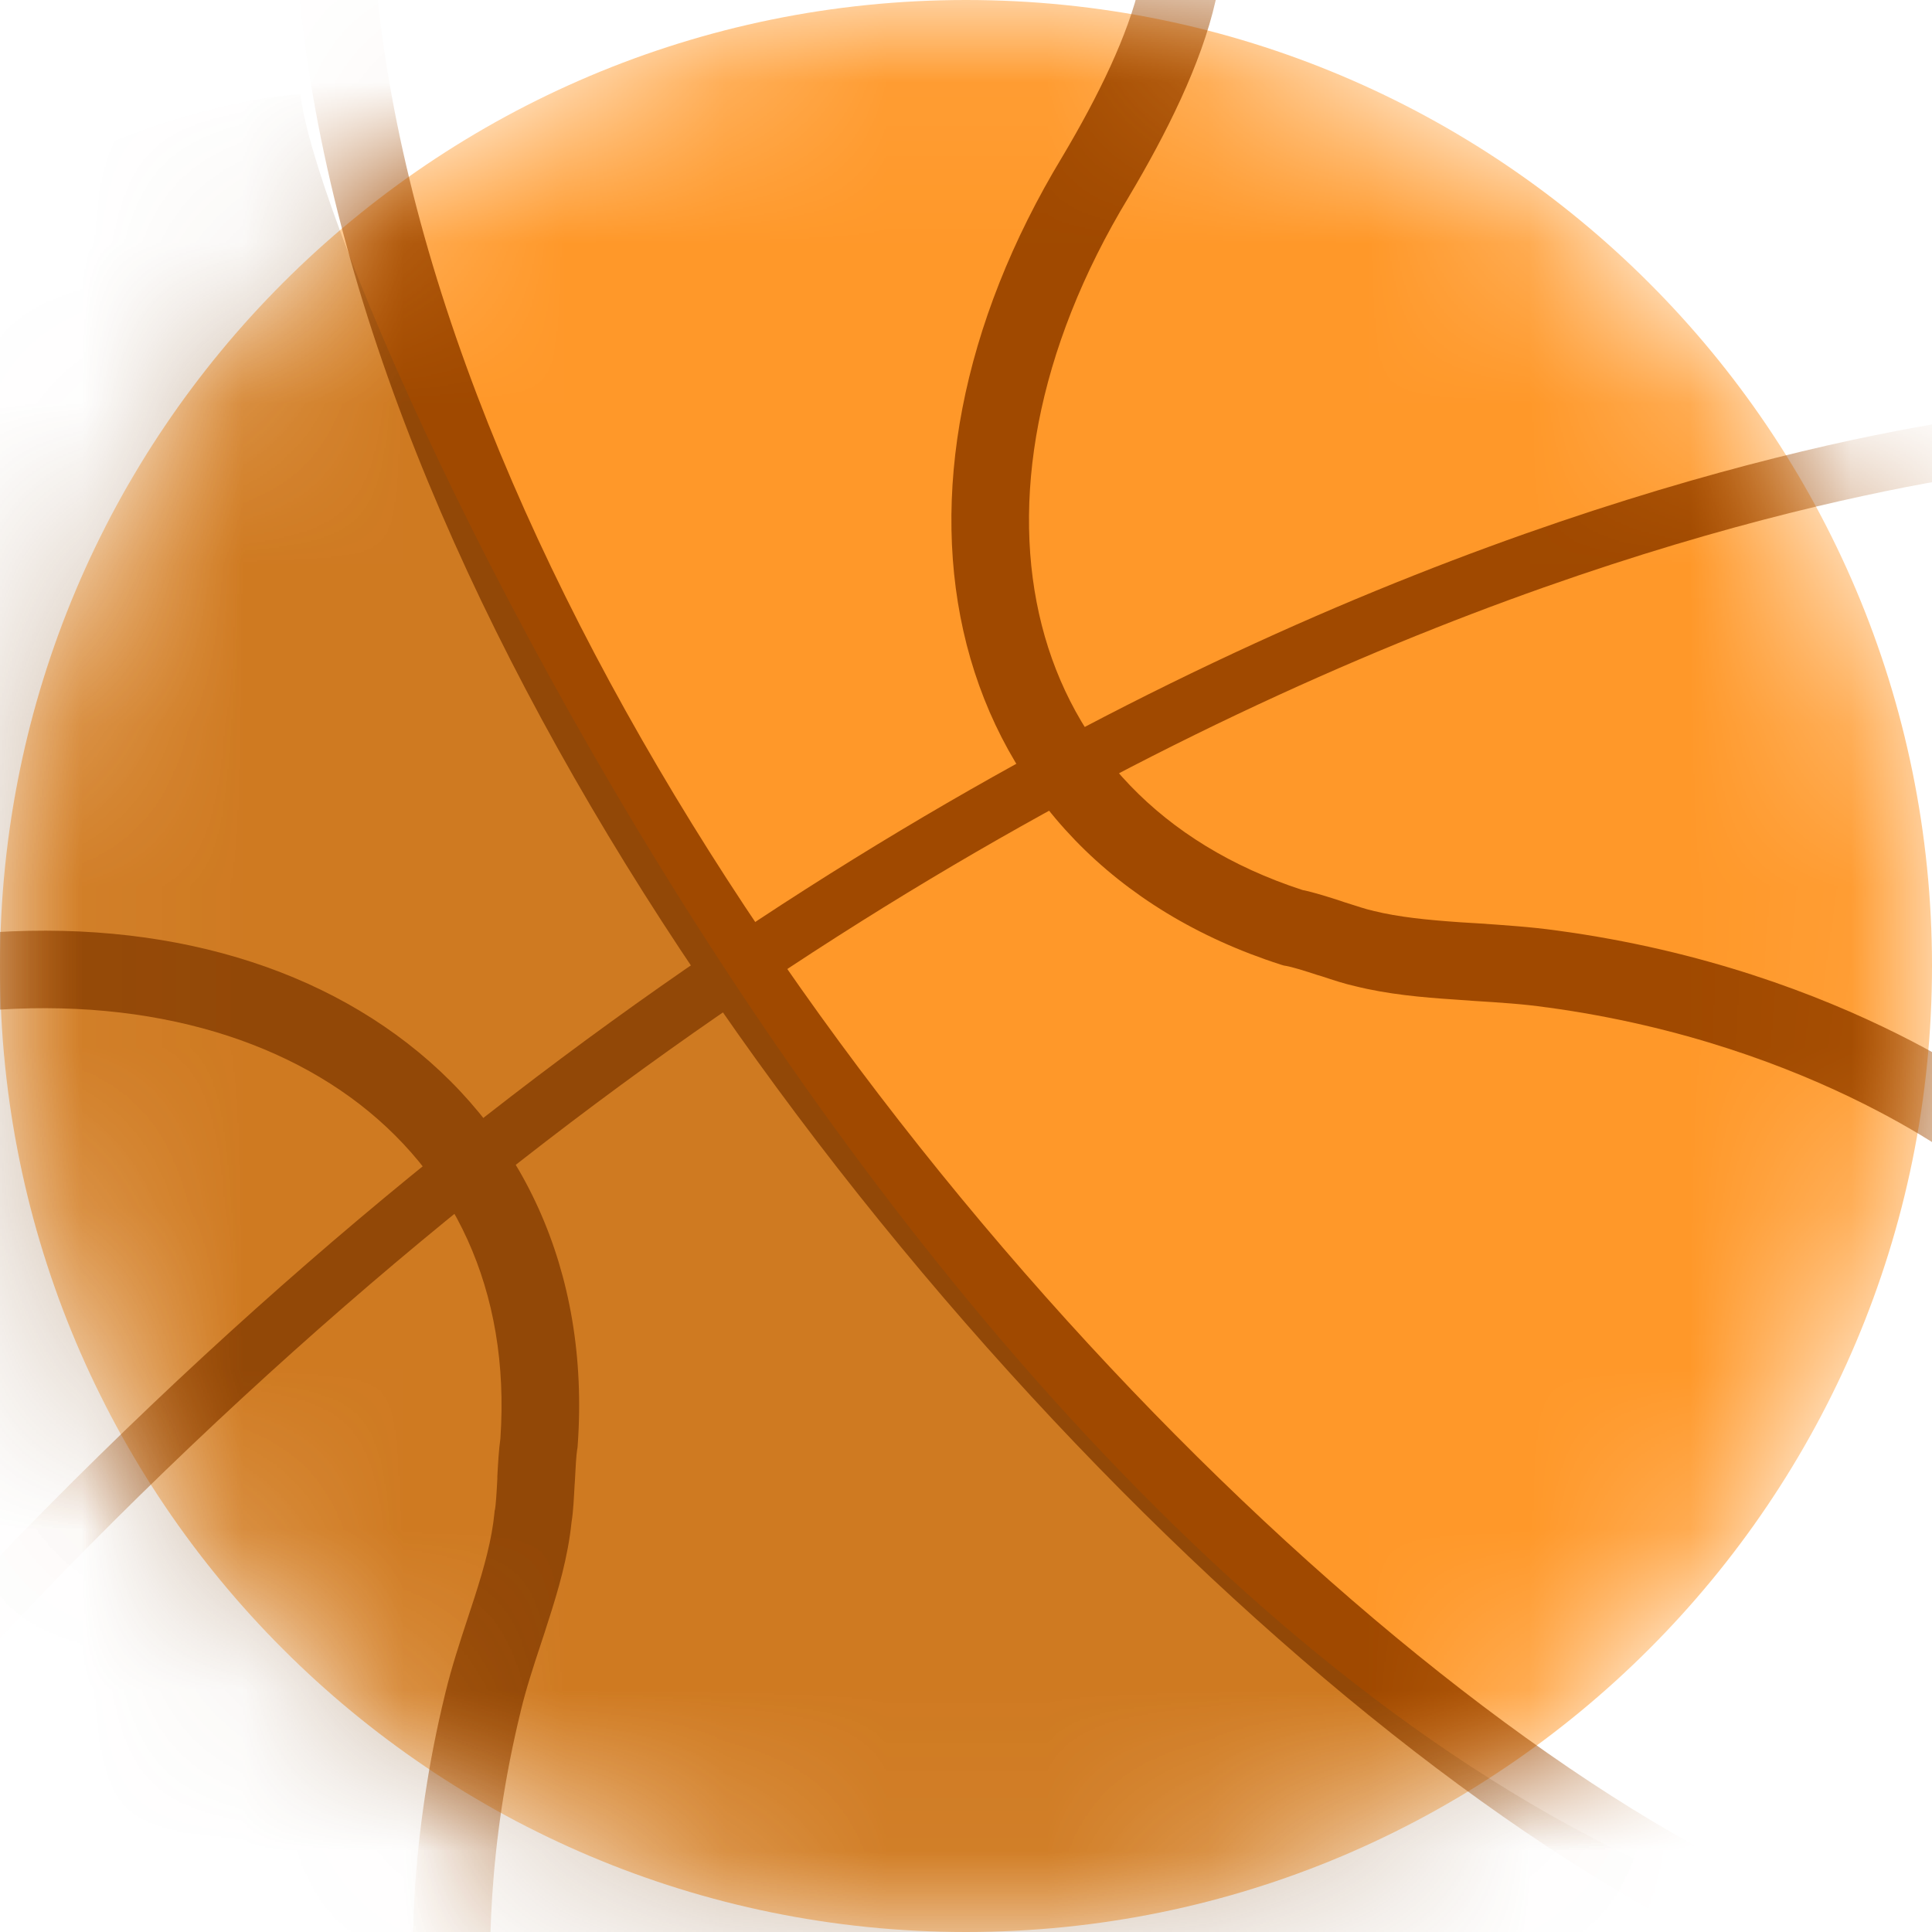
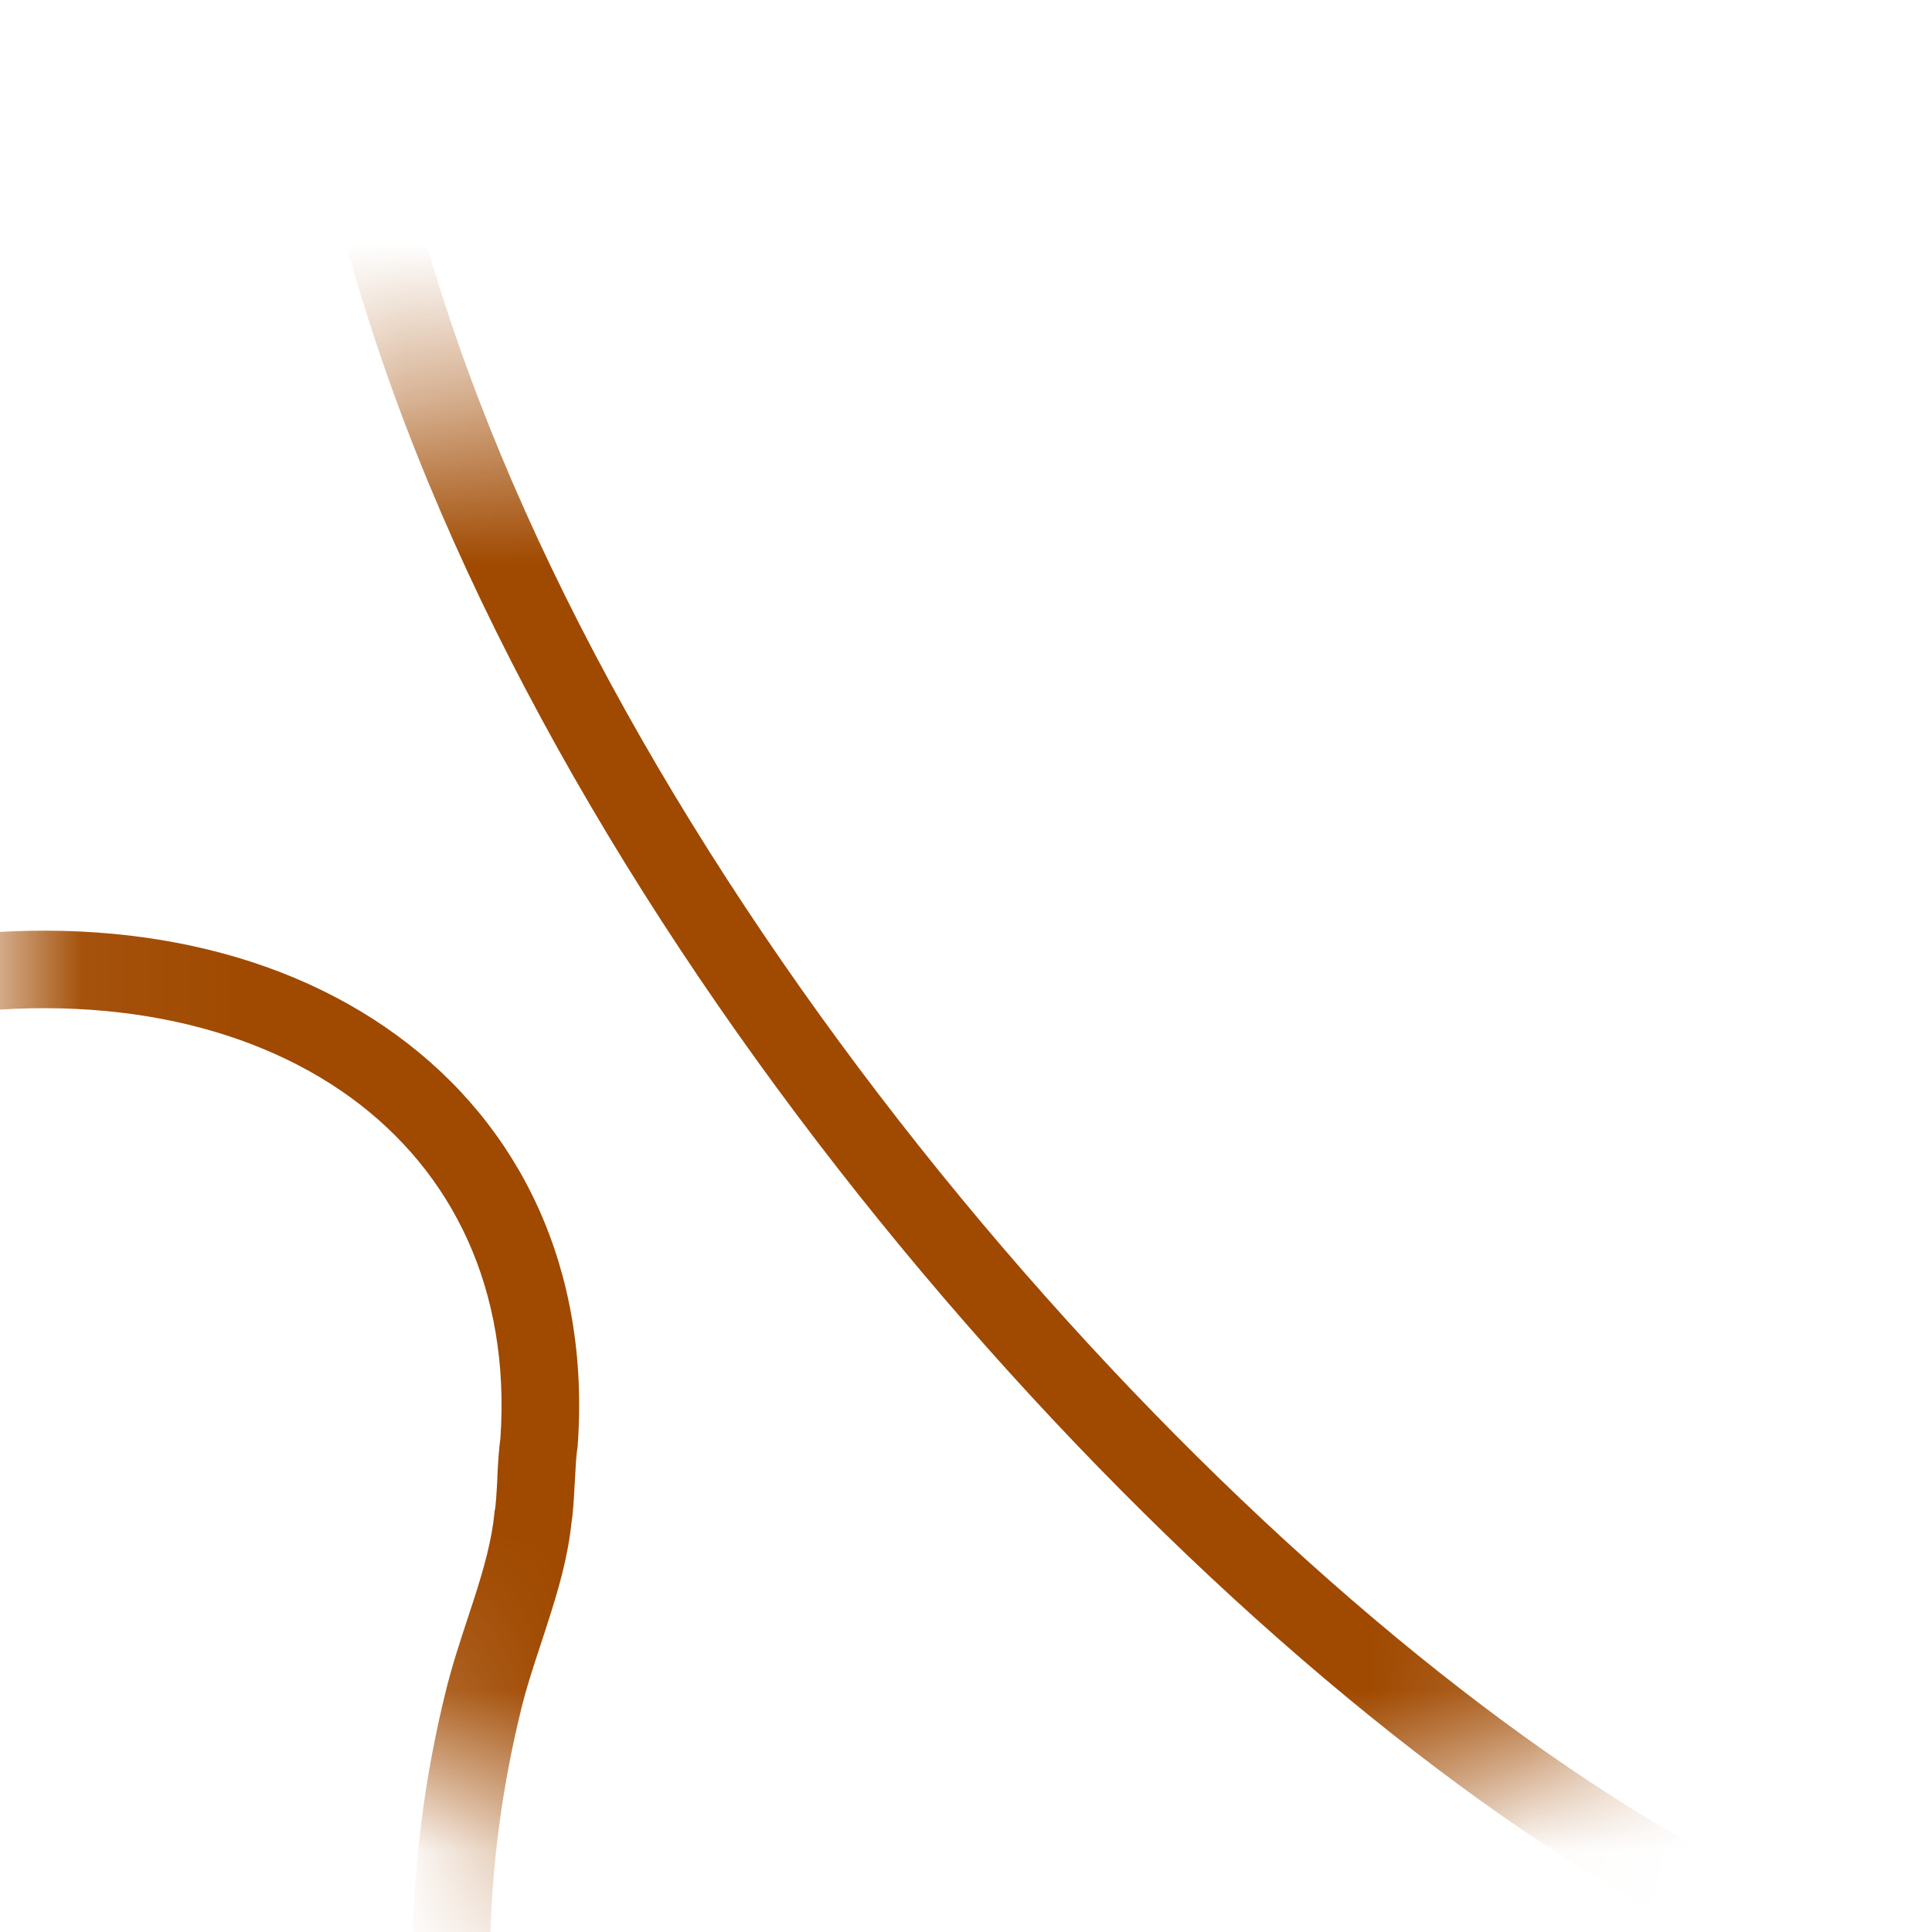
<svg xmlns="http://www.w3.org/2000/svg" width="12" height="12" viewBox="0 0 12 12" fill="none">
  <mask id="mask0_99_24774" style="mask-type:luminance" maskUnits="userSpaceOnUse" x="0" y="0" width="12" height="12">
    <path d="M6 12C9.314 12 12 9.314 12 6C12 2.686 9.314 0 6 0C2.686 0 0 2.686 0 6C0 9.314 2.686 12 6 12Z" fill="white" />
  </mask>
  <g mask="url(#mask0_99_24774)">
-     <path d="M6 12C9.314 12 12 9.314 12 6C12 2.686 9.314 0 6 0C2.686 0 0 2.686 0 6C0 9.314 2.686 12 6 12Z" fill="#FF9829" />
-   </g>
+     </g>
  <mask id="mask1_99_24774" style="mask-type:luminance" maskUnits="userSpaceOnUse" x="0" y="0" width="12" height="12">
    <path d="M6 12C9.314 12 12 9.314 12 6C12 2.686 9.314 0 6 0C2.686 0 0 2.686 0 6C0 9.314 2.686 12 6 12Z" fill="white" />
  </mask>
  <g mask="url(#mask1_99_24774)">
-     <path fill-rule="evenodd" clip-rule="evenodd" d="M7.55 0.005C7.461 0.398 7.244 0.831 7.012 1.221L7.011 1.223C6.432 2.178 6.276 3.122 6.471 3.885C6.663 4.635 7.203 5.239 8.09 5.528C8.164 5.543 8.26 5.574 8.331 5.597L8.348 5.603C8.433 5.63 8.491 5.649 8.517 5.654L8.522 5.655L8.528 5.657C8.689 5.697 8.867 5.714 9.065 5.728C9.102 5.73 9.14 5.733 9.179 5.735C9.339 5.746 9.51 5.757 9.673 5.78C10.582 5.903 11.297 6.178 11.788 6.423C12.033 6.545 12.222 6.661 12.351 6.747C12.416 6.789 12.465 6.825 12.499 6.85C12.517 6.863 12.53 6.873 12.539 6.88C12.544 6.884 12.547 6.887 12.55 6.889L12.553 6.892L12.554 6.892L12.555 6.893C12.555 6.893 12.555 6.893 12.402 7.079C12.25 7.266 12.25 7.266 12.25 7.266L12.249 7.265C12.248 7.264 12.246 7.263 12.242 7.26C12.236 7.255 12.226 7.247 12.212 7.237C12.184 7.216 12.142 7.186 12.085 7.148C11.97 7.072 11.798 6.967 11.572 6.854C11.12 6.628 10.455 6.372 9.608 6.257L9.606 6.257C9.463 6.236 9.315 6.227 9.157 6.217C9.116 6.214 9.074 6.211 9.031 6.208C8.833 6.195 8.62 6.176 8.416 6.125C8.36 6.113 8.278 6.087 8.21 6.064C8.2 6.061 8.191 6.058 8.183 6.056C8.092 6.026 8.024 6.006 7.991 6L7.974 5.997L7.957 5.992C6.913 5.657 6.241 4.928 6.004 4.004C5.77 3.089 5.97 2.012 6.598 0.974C6.823 0.596 7.008 0.215 7.08 -0.101C7.152 -0.422 7.093 -0.59 6.962 -0.679L7.233 -1.077C7.614 -0.818 7.637 -0.382 7.55 0.005Z" fill="#A04900" />
-   </g>
+     </g>
  <mask id="mask2_99_24774" style="mask-type:luminance" maskUnits="userSpaceOnUse" x="0" y="0" width="12" height="12">
-     <path d="M6 12C9.314 12 12 9.314 12 6C12 2.686 9.314 0 6 0C2.686 0 0 2.686 0 6C0 9.314 2.686 12 6 12Z" fill="white" />
-   </mask>
+     </mask>
  <g mask="url(#mask2_99_24774)">
    <path fill-rule="evenodd" clip-rule="evenodd" d="M12.729 2.54C12.729 2.54 12.729 2.54 12.74 2.716C12.75 2.893 12.75 2.893 12.75 2.893L12.75 2.893L12.749 2.893L12.746 2.893C12.743 2.893 12.739 2.894 12.733 2.894C12.72 2.895 12.701 2.897 12.676 2.899C12.625 2.904 12.548 2.912 12.448 2.925C12.247 2.951 11.951 2.998 11.573 3.08C10.817 3.243 9.735 3.544 8.437 4.098C5.841 5.206 2.378 7.325 -1.068 11.367L-1.337 11.138C2.147 7.051 5.655 4.901 8.298 3.773C9.619 3.21 10.723 2.902 11.498 2.734C11.886 2.651 12.192 2.602 12.402 2.575C12.507 2.561 12.588 2.552 12.643 2.547C12.67 2.544 12.691 2.543 12.706 2.542C12.713 2.541 12.719 2.541 12.723 2.54L12.727 2.54L12.729 2.54L12.729 2.54Z" fill="#A04900" />
  </g>
  <mask id="mask3_99_24774" style="mask-type:luminance" maskUnits="userSpaceOnUse" x="0" y="0" width="12" height="12">
-     <path d="M6 12C9.314 12 12 9.314 12 6C12 2.686 9.314 0 6 0C2.686 0 0 2.686 0 6C0 9.314 2.686 12 6 12Z" fill="white" />
+     <path d="M6 12C9.314 12 12 9.314 12 6C2.686 0 0 2.686 0 6C0 9.314 2.686 12 6 12Z" fill="white" />
  </mask>
  <g mask="url(#mask3_99_24774)">
    <path fill-rule="evenodd" clip-rule="evenodd" d="M11.851 12.005C12.383 12.127 12.769 12.067 13.021 11.866L13.32 12.244C12.905 12.574 12.343 12.612 11.743 12.474C11.14 12.336 10.456 12.012 9.742 11.555C8.312 10.64 6.715 9.159 5.333 7.421C3.952 5.684 2.775 3.674 2.2 1.694C1.624 -0.286 1.644 -2.265 2.706 -3.899L3.11 -3.637C2.151 -2.162 2.11 -0.343 2.662 1.559C3.215 3.461 4.355 5.416 5.711 7.122C7.066 8.827 8.626 10.269 10.002 11.15C10.691 11.591 11.322 11.883 11.851 12.005Z" fill="#A04900" />
  </g>
  <mask id="mask4_99_24774" style="mask-type:luminance" maskUnits="userSpaceOnUse" x="0" y="0" width="12" height="12">
    <path d="M6 12C9.314 12 12 9.314 12 6C12 2.686 9.314 0 6 0C2.686 0 0 2.686 0 6C0 9.314 2.686 12 6 12Z" fill="white" />
  </mask>
  <g mask="url(#mask4_99_24774)">
    <path fill-rule="evenodd" clip-rule="evenodd" d="M-1.764 5.906C-1.442 5.957 -1.02 5.925 -0.588 5.854C0.612 5.654 1.692 5.868 2.46 6.427C3.235 6.99 3.667 7.886 3.588 8.98L3.587 8.992L3.585 9.003C3.579 9.041 3.575 9.115 3.57 9.211C3.57 9.215 3.569 9.219 3.569 9.223C3.565 9.296 3.561 9.389 3.55 9.454C3.528 9.67 3.467 9.879 3.405 10.07C3.39 10.119 3.374 10.166 3.359 10.212C3.311 10.357 3.267 10.492 3.234 10.629L3.234 10.63C3.031 11.46 3.022 12.175 3.064 12.68C3.085 12.932 3.118 13.132 3.146 13.267C3.16 13.334 3.172 13.386 3.181 13.419C3.185 13.436 3.189 13.448 3.191 13.456C3.192 13.46 3.193 13.463 3.193 13.464L3.194 13.465C3.194 13.465 3.194 13.465 2.963 13.536C2.733 13.607 2.733 13.607 2.733 13.607L2.733 13.607L2.733 13.605L2.731 13.601C2.73 13.598 2.729 13.594 2.727 13.588C2.724 13.576 2.72 13.56 2.715 13.54C2.704 13.499 2.69 13.44 2.674 13.364C2.643 13.212 2.606 12.993 2.584 12.719C2.539 12.172 2.548 11.405 2.766 10.516C2.804 10.358 2.857 10.197 2.906 10.048C2.92 10.005 2.934 9.963 2.947 9.923C3.008 9.733 3.055 9.562 3.071 9.398L3.072 9.385L3.075 9.373C3.079 9.349 3.084 9.286 3.089 9.186C3.089 9.182 3.089 9.177 3.089 9.172C3.093 9.097 3.098 9.004 3.108 8.936C3.172 8.005 2.809 7.276 2.177 6.816C1.536 6.351 0.595 6.145 -0.509 6.329C-0.956 6.403 -1.439 6.445 -1.84 6.382C-2.234 6.319 -2.632 6.136 -2.74 5.691L-2.272 5.577C-2.234 5.735 -2.092 5.854 -1.764 5.906Z" fill="#A04900" />
  </g>
  <mask id="mask5_99_24774" style="mask-type:luminance" maskUnits="userSpaceOnUse" x="0" y="0" width="12" height="12">
    <path d="M6 12C9.314 12 12 9.314 12 6C12 2.686 9.314 0 6 0C2.686 0 0 2.686 0 6C0 9.314 2.686 12 6 12Z" fill="white" />
  </mask>
  <g mask="url(#mask5_99_24774)">
-     <path opacity="0.36" d="M1.866 0.585C2.012 1.92 6.402 11.524 12.256 12.164C12.256 12.164 5.945 13.993 3.567 13.207C1.189 12.42 -1.902 10.939 -2.506 8.487C-3.128 6.036 -1.976 2.506 -0.585 1.573C0.787 0.622 1.866 0.585 1.866 0.585Z" fill="#7C4614" />
-   </g>
+     </g>
</svg>